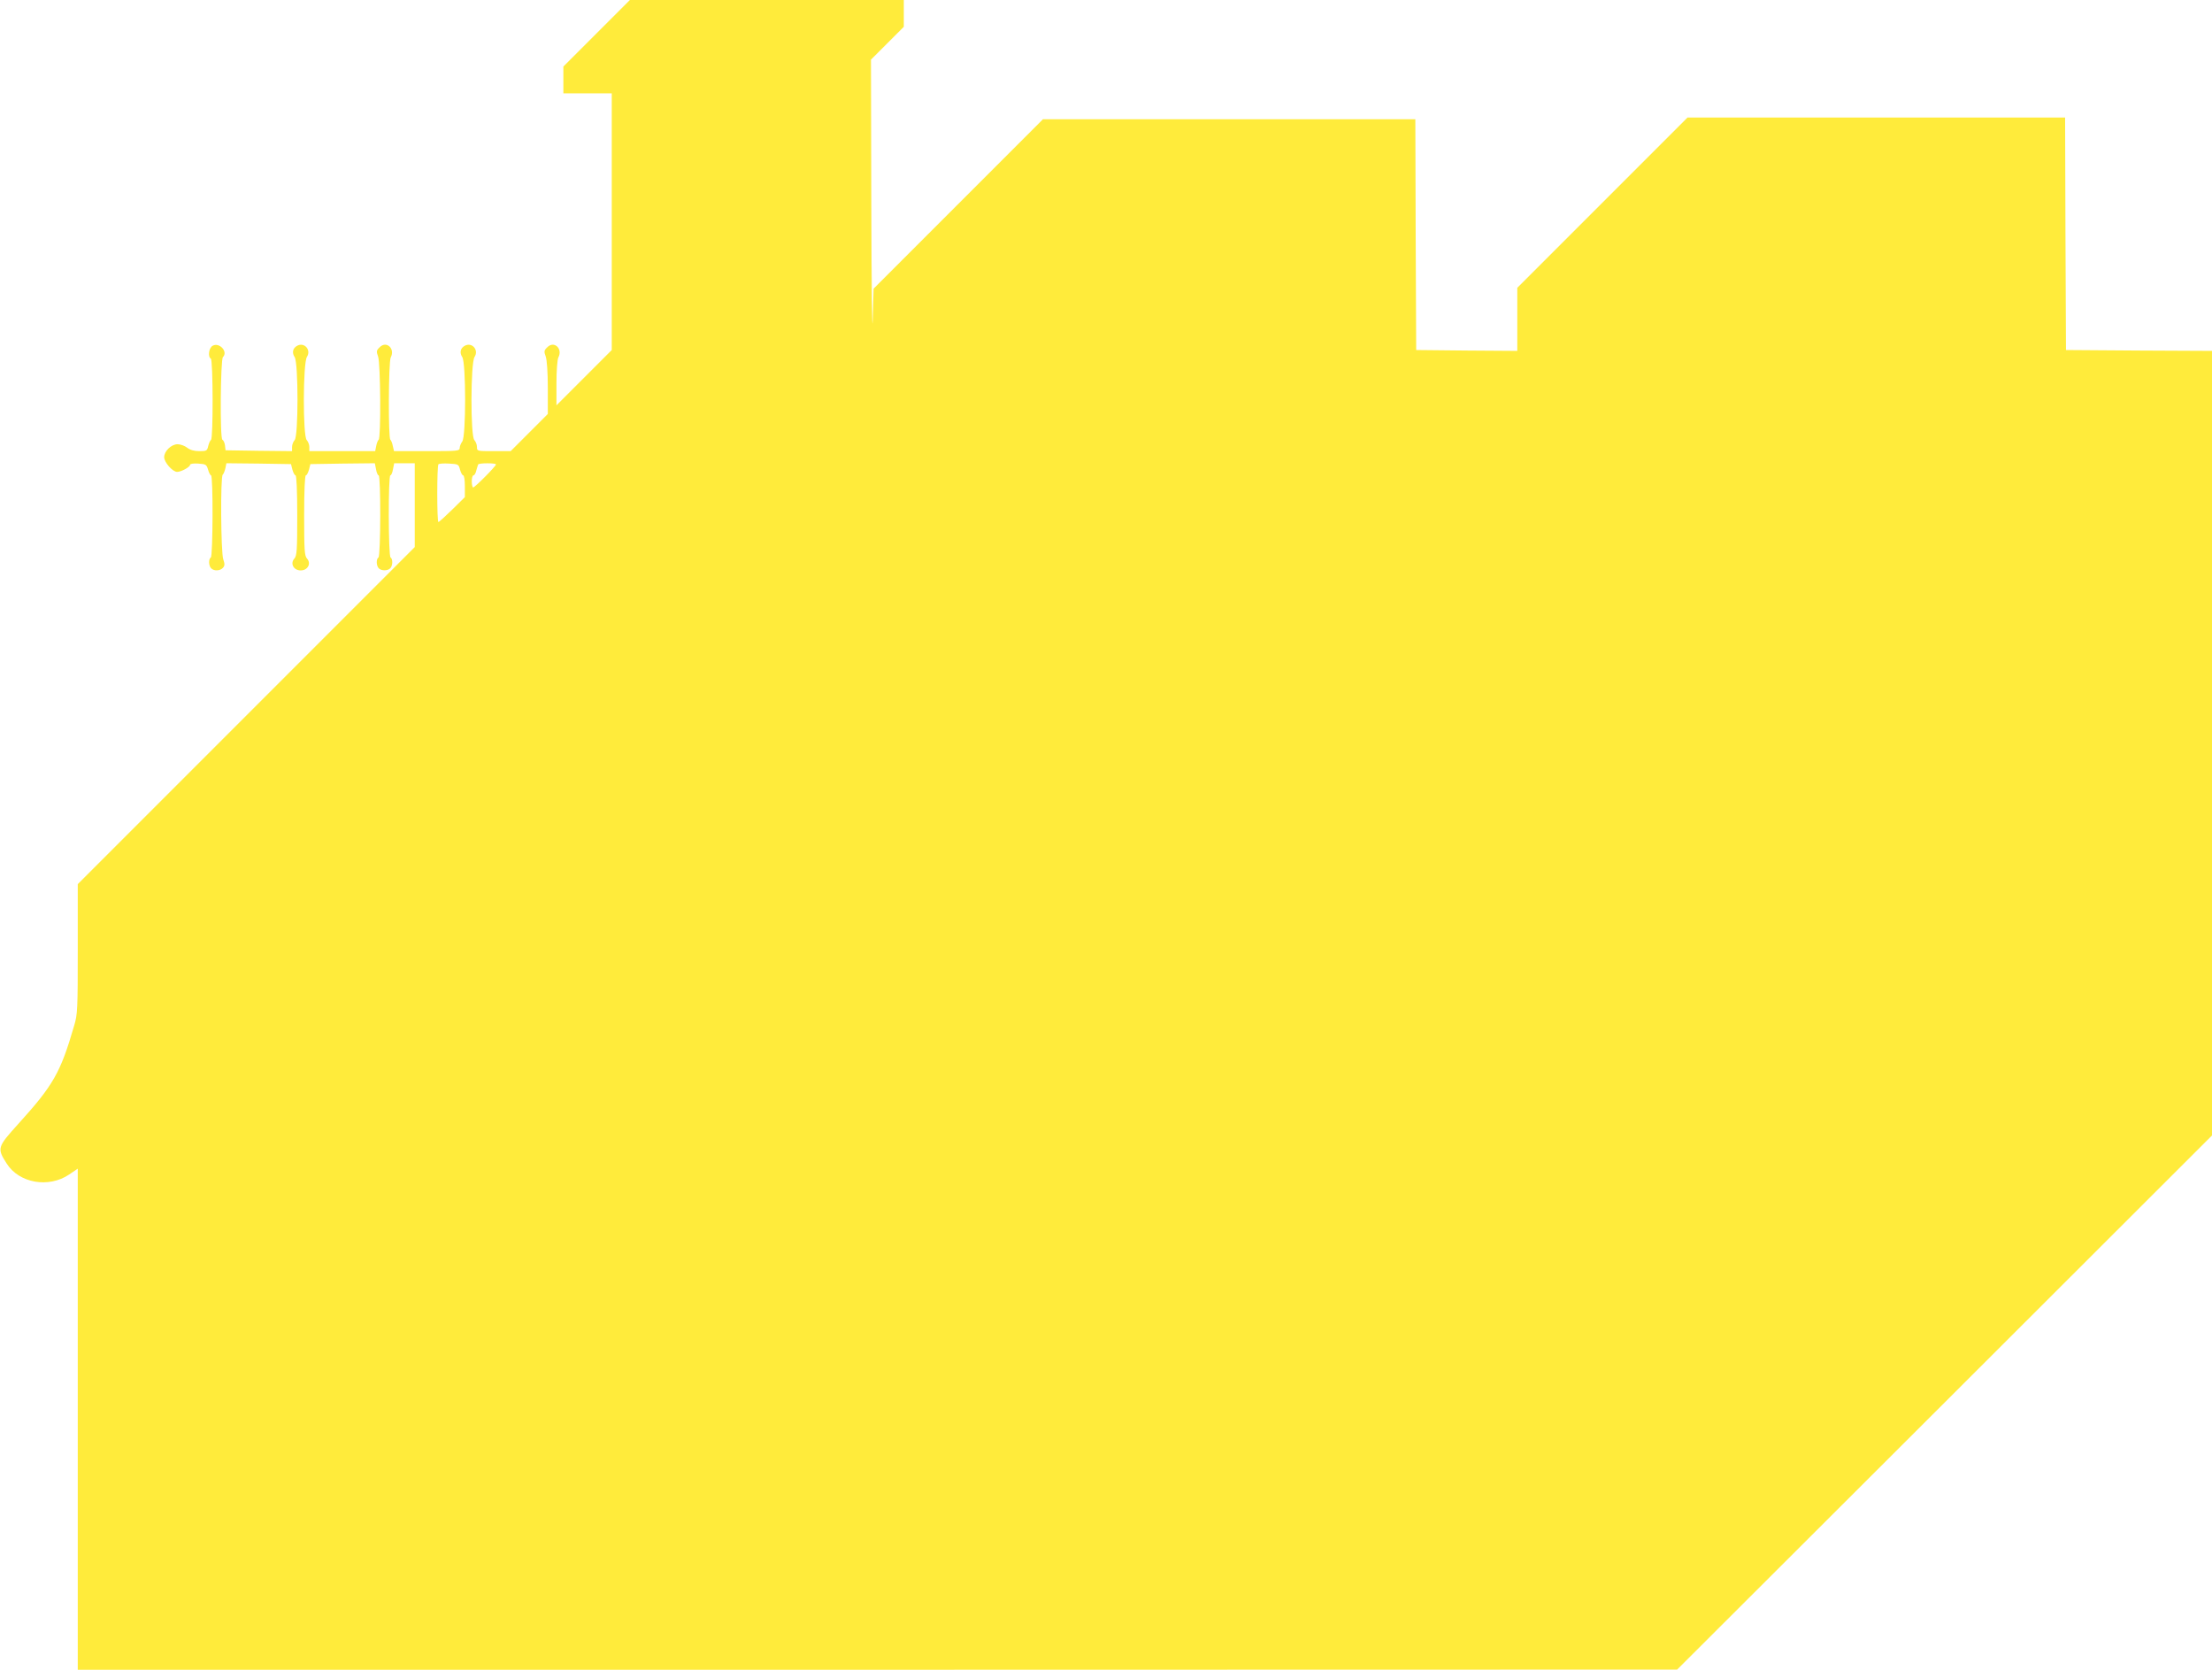
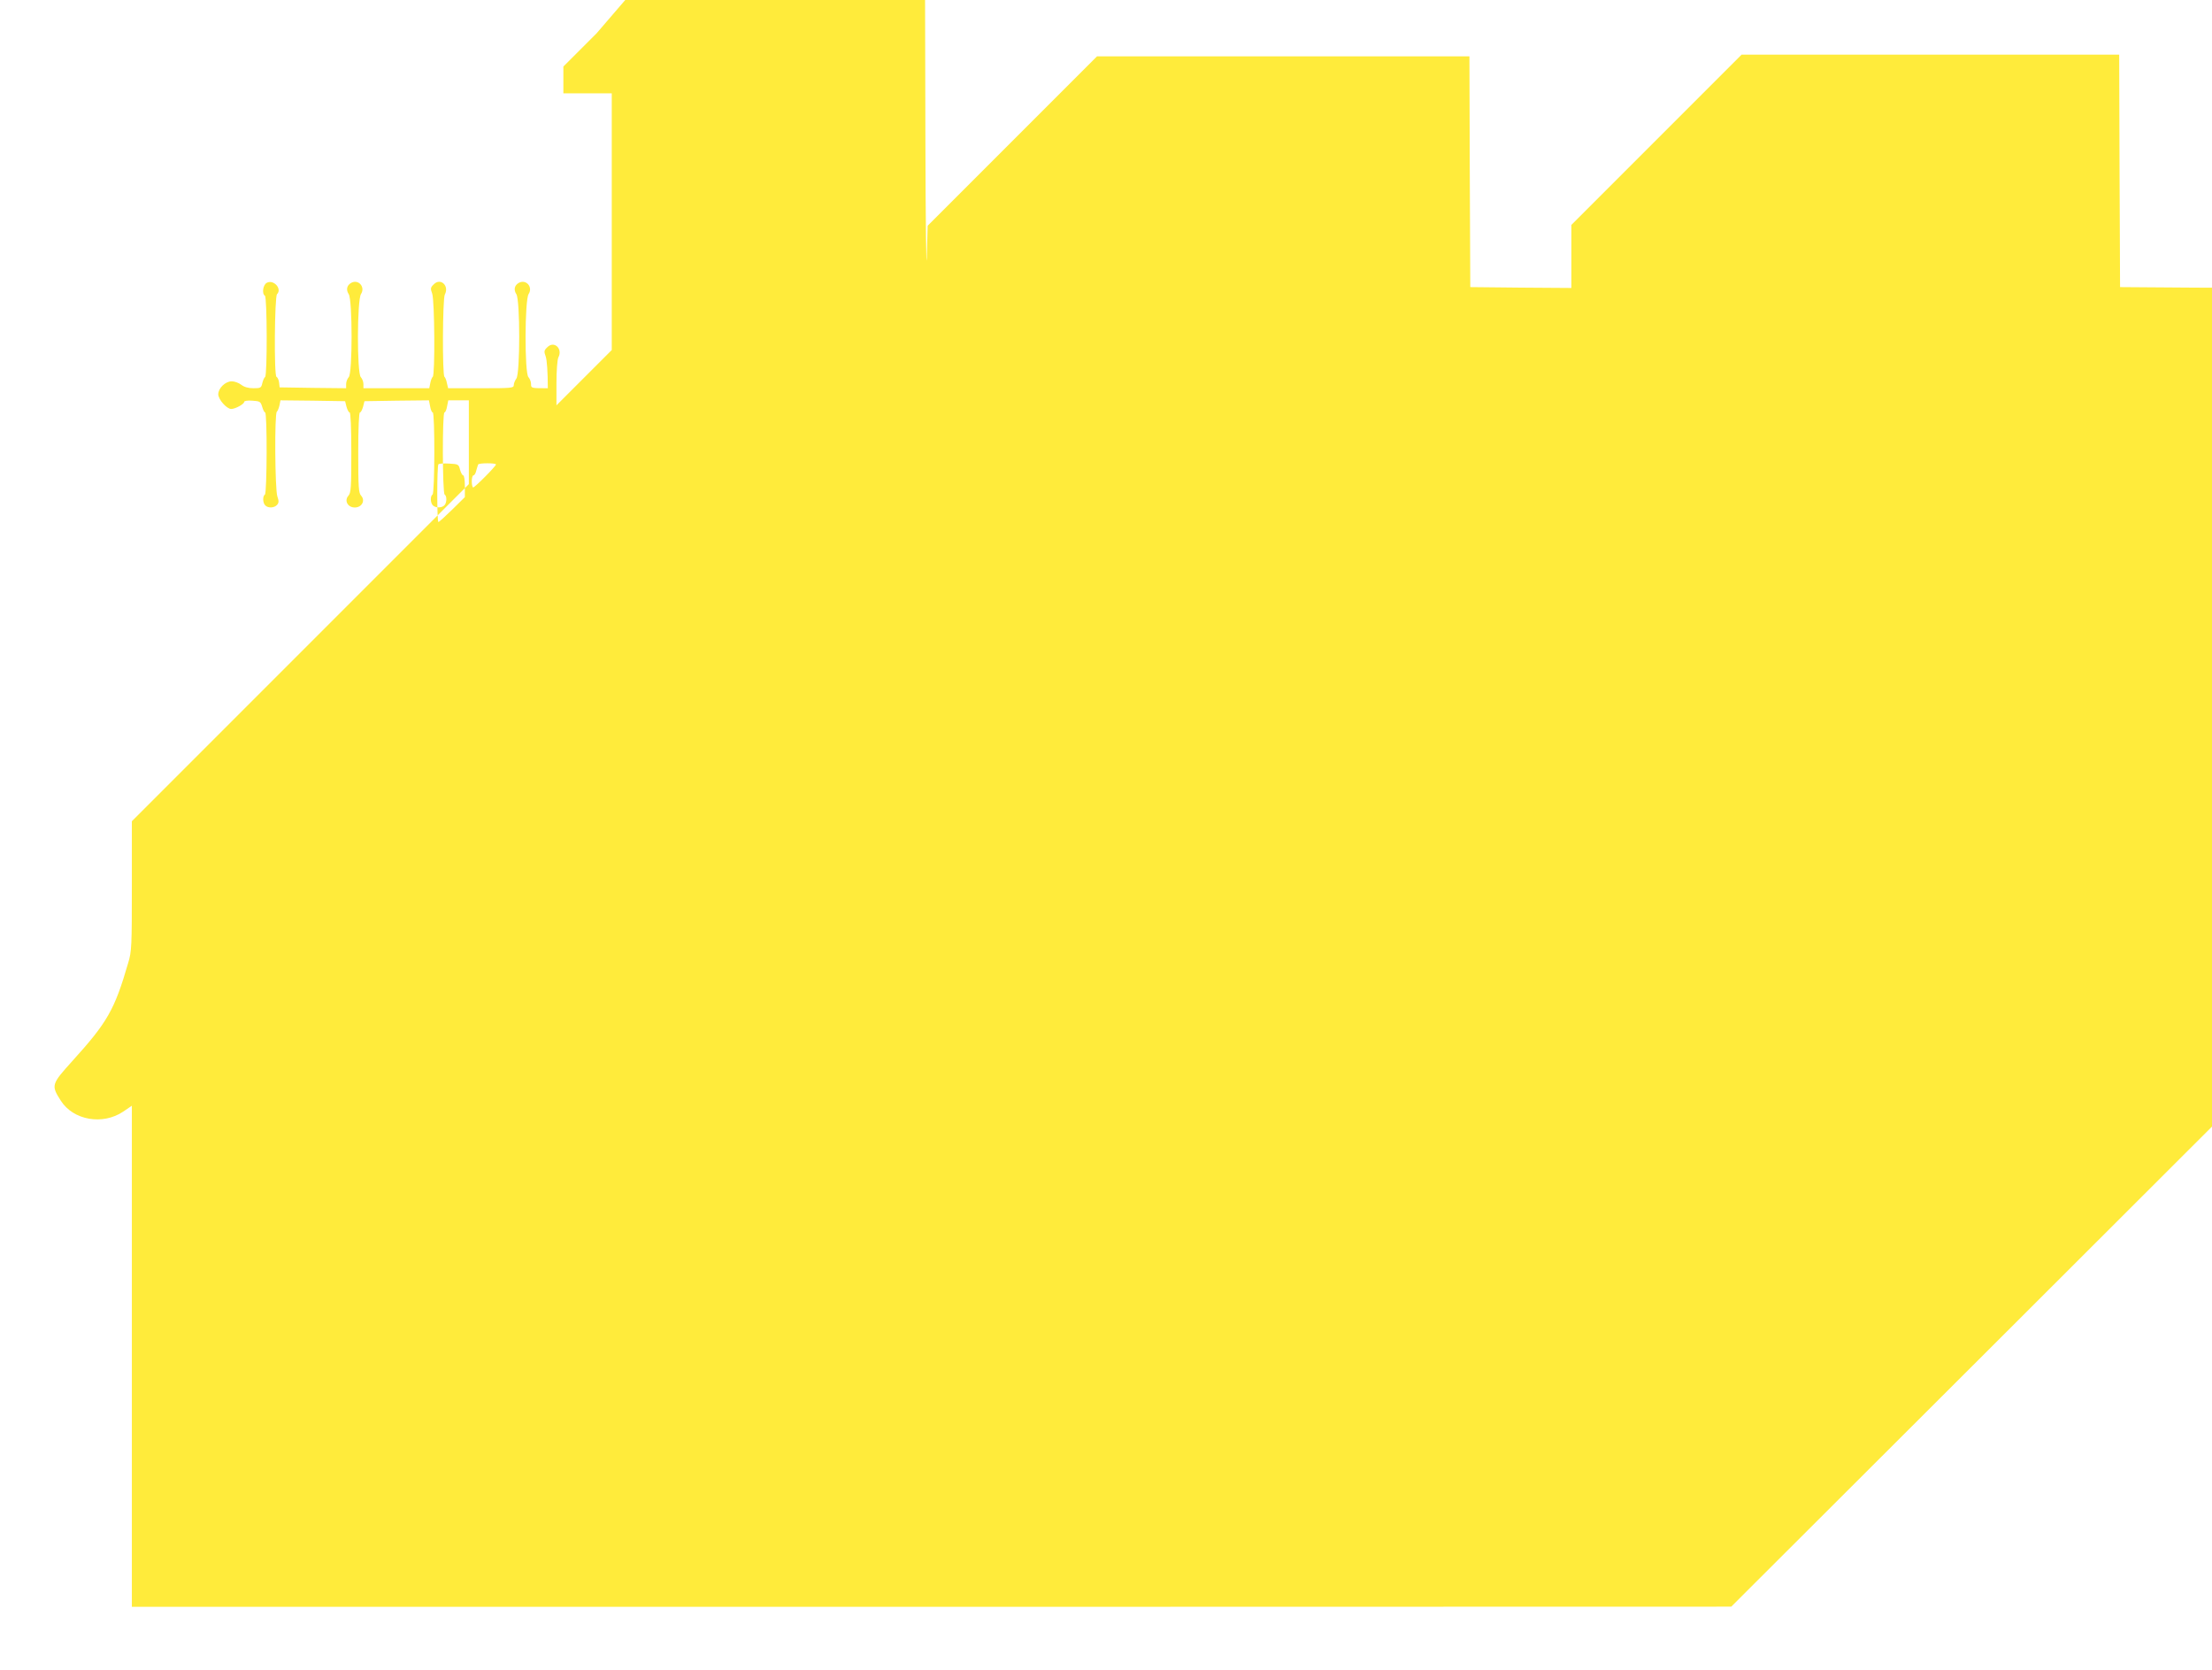
<svg xmlns="http://www.w3.org/2000/svg" version="1.0" width="1280pt" height="966pt" viewBox="0 0 1280 966" preserveAspectRatio="xMidYMid meet">
  <g transform="translate(0,966) scale(0.1,-0.1)" fill="#ffeb3b" stroke="none">
-     <path d="M3452 9467 l-192 -192 0 -78 0 -77 140 0 140 0 0 -743 0 -742 -160 -160 -160 -160 0 128 c0 73 5 137 11 149 27 51 -25 99 -64 59 -19 -18 -20 -24 -9 -54 7 -21 12 -91 12 -183 l0 -149 -108 -108 -107 -107 -98 0 c-96 0 -97 0 -97 24 0 14 -7 31 -15 40 -23 22 -22 446 1 481 26 40 -14 87 -56 65 -26 -14 -32 -40 -15 -66 22 -34 22 -459 0 -488 -8 -11 -15 -28 -15 -38 0 -17 -13 -18 -190 -18 l-190 0 -7 30 c-3 17 -10 33 -14 36 -13 8 -11 451 2 476 27 51 -25 99 -64 59 -19 -18 -20 -24 -9 -54 14 -39 17 -473 3 -481 -4 -3 -11 -19 -14 -36 l-6 -30 -191 0 -190 0 0 24 c0 14 -7 31 -15 40 -23 22 -22 446 1 481 26 40 -14 87 -56 65 -26 -14 -32 -40 -15 -66 22 -34 22 -458 0 -480 -8 -9 -15 -26 -15 -40 l0 -24 -192 2 -193 3 -3 28 c-2 16 -9 30 -15 33 -15 5 -11 464 3 478 31 31 -20 87 -59 66 -22 -11 -30 -63 -11 -75 13 -8 14 -462 1 -470 -5 -3 -12 -19 -16 -35 -6 -28 -10 -30 -52 -30 -30 0 -53 7 -70 20 -14 11 -39 20 -55 20 -37 0 -78 -40 -78 -75 0 -30 49 -85 75 -85 23 0 75 28 75 41 0 6 20 9 47 7 44 -3 48 -5 57 -35 5 -18 13 -33 17 -33 13 0 11 -467 -1 -475 -14 -9 -13 -48 2 -63 17 -17 53 -15 69 4 10 12 10 22 1 48 -14 38 -17 482 -3 490 4 3 11 19 15 36 l6 30 187 -2 187 -3 8 -32 c5 -18 13 -33 18 -33 6 0 10 -88 10 -232 0 -201 -2 -234 -17 -250 -25 -28 -4 -68 37 -68 41 0 62 40 37 68 -15 16 -17 49 -17 250 0 144 4 232 10 232 5 0 13 15 18 33 l8 32 187 3 186 2 7 -35 c3 -19 10 -35 15 -35 13 0 12 -467 -1 -475 -14 -9 -13 -48 2 -63 15 -15 51 -15 66 0 15 15 16 54 2 63 -13 8 -14 475 -1 475 5 0 12 16 15 35 l7 35 59 0 60 0 0 -243 0 -242 -975 -975 -975 -975 0 -374 c0 -349 -1 -379 -21 -445 -79 -272 -120 -344 -324 -569 -121 -134 -123 -140 -66 -229 72 -113 242 -143 361 -63 l50 34 0 -1450 0 -1449 4628 0 4627 1 1548 1545 1547 1545 0 2270 0 2269 -422 2 -423 3 -3 673 -2 672 -1093 0 -1092 0 -492 -492 -493 -493 0 -183 0 -182 -292 2 -293 3 -3 668 -2 667 -1078 0 -1077 0 -490 -490 -490 -490 -5 -182 c-3 -101 -7 197 -8 662 l-2 845 95 95 95 95 0 77 0 78 -793 0 -792 0 -193 -193z m-790 -2524 c5 -18 13 -33 18 -33 6 0 10 -28 10 -63 l0 -63 -73 -72 c-40 -39 -76 -72 -80 -72 -9 0 -9 324 0 334 4 4 32 6 62 4 53 -3 55 -4 63 -35z m208 30 c0 -10 -122 -133 -132 -133 -4 0 -8 16 -8 35 0 19 4 35 10 35 5 0 13 12 16 28 4 15 9 30 11 35 5 9 103 9 103 0z" />
+     <path d="M3452 9467 l-192 -192 0 -78 0 -77 140 0 140 0 0 -743 0 -742 -160 -160 -160 -160 0 128 c0 73 5 137 11 149 27 51 -25 99 -64 59 -19 -18 -20 -24 -9 -54 7 -21 12 -91 12 -183 c-96 0 -97 0 -97 24 0 14 -7 31 -15 40 -23 22 -22 446 1 481 26 40 -14 87 -56 65 -26 -14 -32 -40 -15 -66 22 -34 22 -459 0 -488 -8 -11 -15 -28 -15 -38 0 -17 -13 -18 -190 -18 l-190 0 -7 30 c-3 17 -10 33 -14 36 -13 8 -11 451 2 476 27 51 -25 99 -64 59 -19 -18 -20 -24 -9 -54 14 -39 17 -473 3 -481 -4 -3 -11 -19 -14 -36 l-6 -30 -191 0 -190 0 0 24 c0 14 -7 31 -15 40 -23 22 -22 446 1 481 26 40 -14 87 -56 65 -26 -14 -32 -40 -15 -66 22 -34 22 -458 0 -480 -8 -9 -15 -26 -15 -40 l0 -24 -192 2 -193 3 -3 28 c-2 16 -9 30 -15 33 -15 5 -11 464 3 478 31 31 -20 87 -59 66 -22 -11 -30 -63 -11 -75 13 -8 14 -462 1 -470 -5 -3 -12 -19 -16 -35 -6 -28 -10 -30 -52 -30 -30 0 -53 7 -70 20 -14 11 -39 20 -55 20 -37 0 -78 -40 -78 -75 0 -30 49 -85 75 -85 23 0 75 28 75 41 0 6 20 9 47 7 44 -3 48 -5 57 -35 5 -18 13 -33 17 -33 13 0 11 -467 -1 -475 -14 -9 -13 -48 2 -63 17 -17 53 -15 69 4 10 12 10 22 1 48 -14 38 -17 482 -3 490 4 3 11 19 15 36 l6 30 187 -2 187 -3 8 -32 c5 -18 13 -33 18 -33 6 0 10 -88 10 -232 0 -201 -2 -234 -17 -250 -25 -28 -4 -68 37 -68 41 0 62 40 37 68 -15 16 -17 49 -17 250 0 144 4 232 10 232 5 0 13 15 18 33 l8 32 187 3 186 2 7 -35 c3 -19 10 -35 15 -35 13 0 12 -467 -1 -475 -14 -9 -13 -48 2 -63 15 -15 51 -15 66 0 15 15 16 54 2 63 -13 8 -14 475 -1 475 5 0 12 16 15 35 l7 35 59 0 60 0 0 -243 0 -242 -975 -975 -975 -975 0 -374 c0 -349 -1 -379 -21 -445 -79 -272 -120 -344 -324 -569 -121 -134 -123 -140 -66 -229 72 -113 242 -143 361 -63 l50 34 0 -1450 0 -1449 4628 0 4627 1 1548 1545 1547 1545 0 2270 0 2269 -422 2 -423 3 -3 673 -2 672 -1093 0 -1092 0 -492 -492 -493 -493 0 -183 0 -182 -292 2 -293 3 -3 668 -2 667 -1078 0 -1077 0 -490 -490 -490 -490 -5 -182 c-3 -101 -7 197 -8 662 l-2 845 95 95 95 95 0 77 0 78 -793 0 -792 0 -193 -193z m-790 -2524 c5 -18 13 -33 18 -33 6 0 10 -28 10 -63 l0 -63 -73 -72 c-40 -39 -76 -72 -80 -72 -9 0 -9 324 0 334 4 4 32 6 62 4 53 -3 55 -4 63 -35z m208 30 c0 -10 -122 -133 -132 -133 -4 0 -8 16 -8 35 0 19 4 35 10 35 5 0 13 12 16 28 4 15 9 30 11 35 5 9 103 9 103 0z" />
  </g>
</svg>